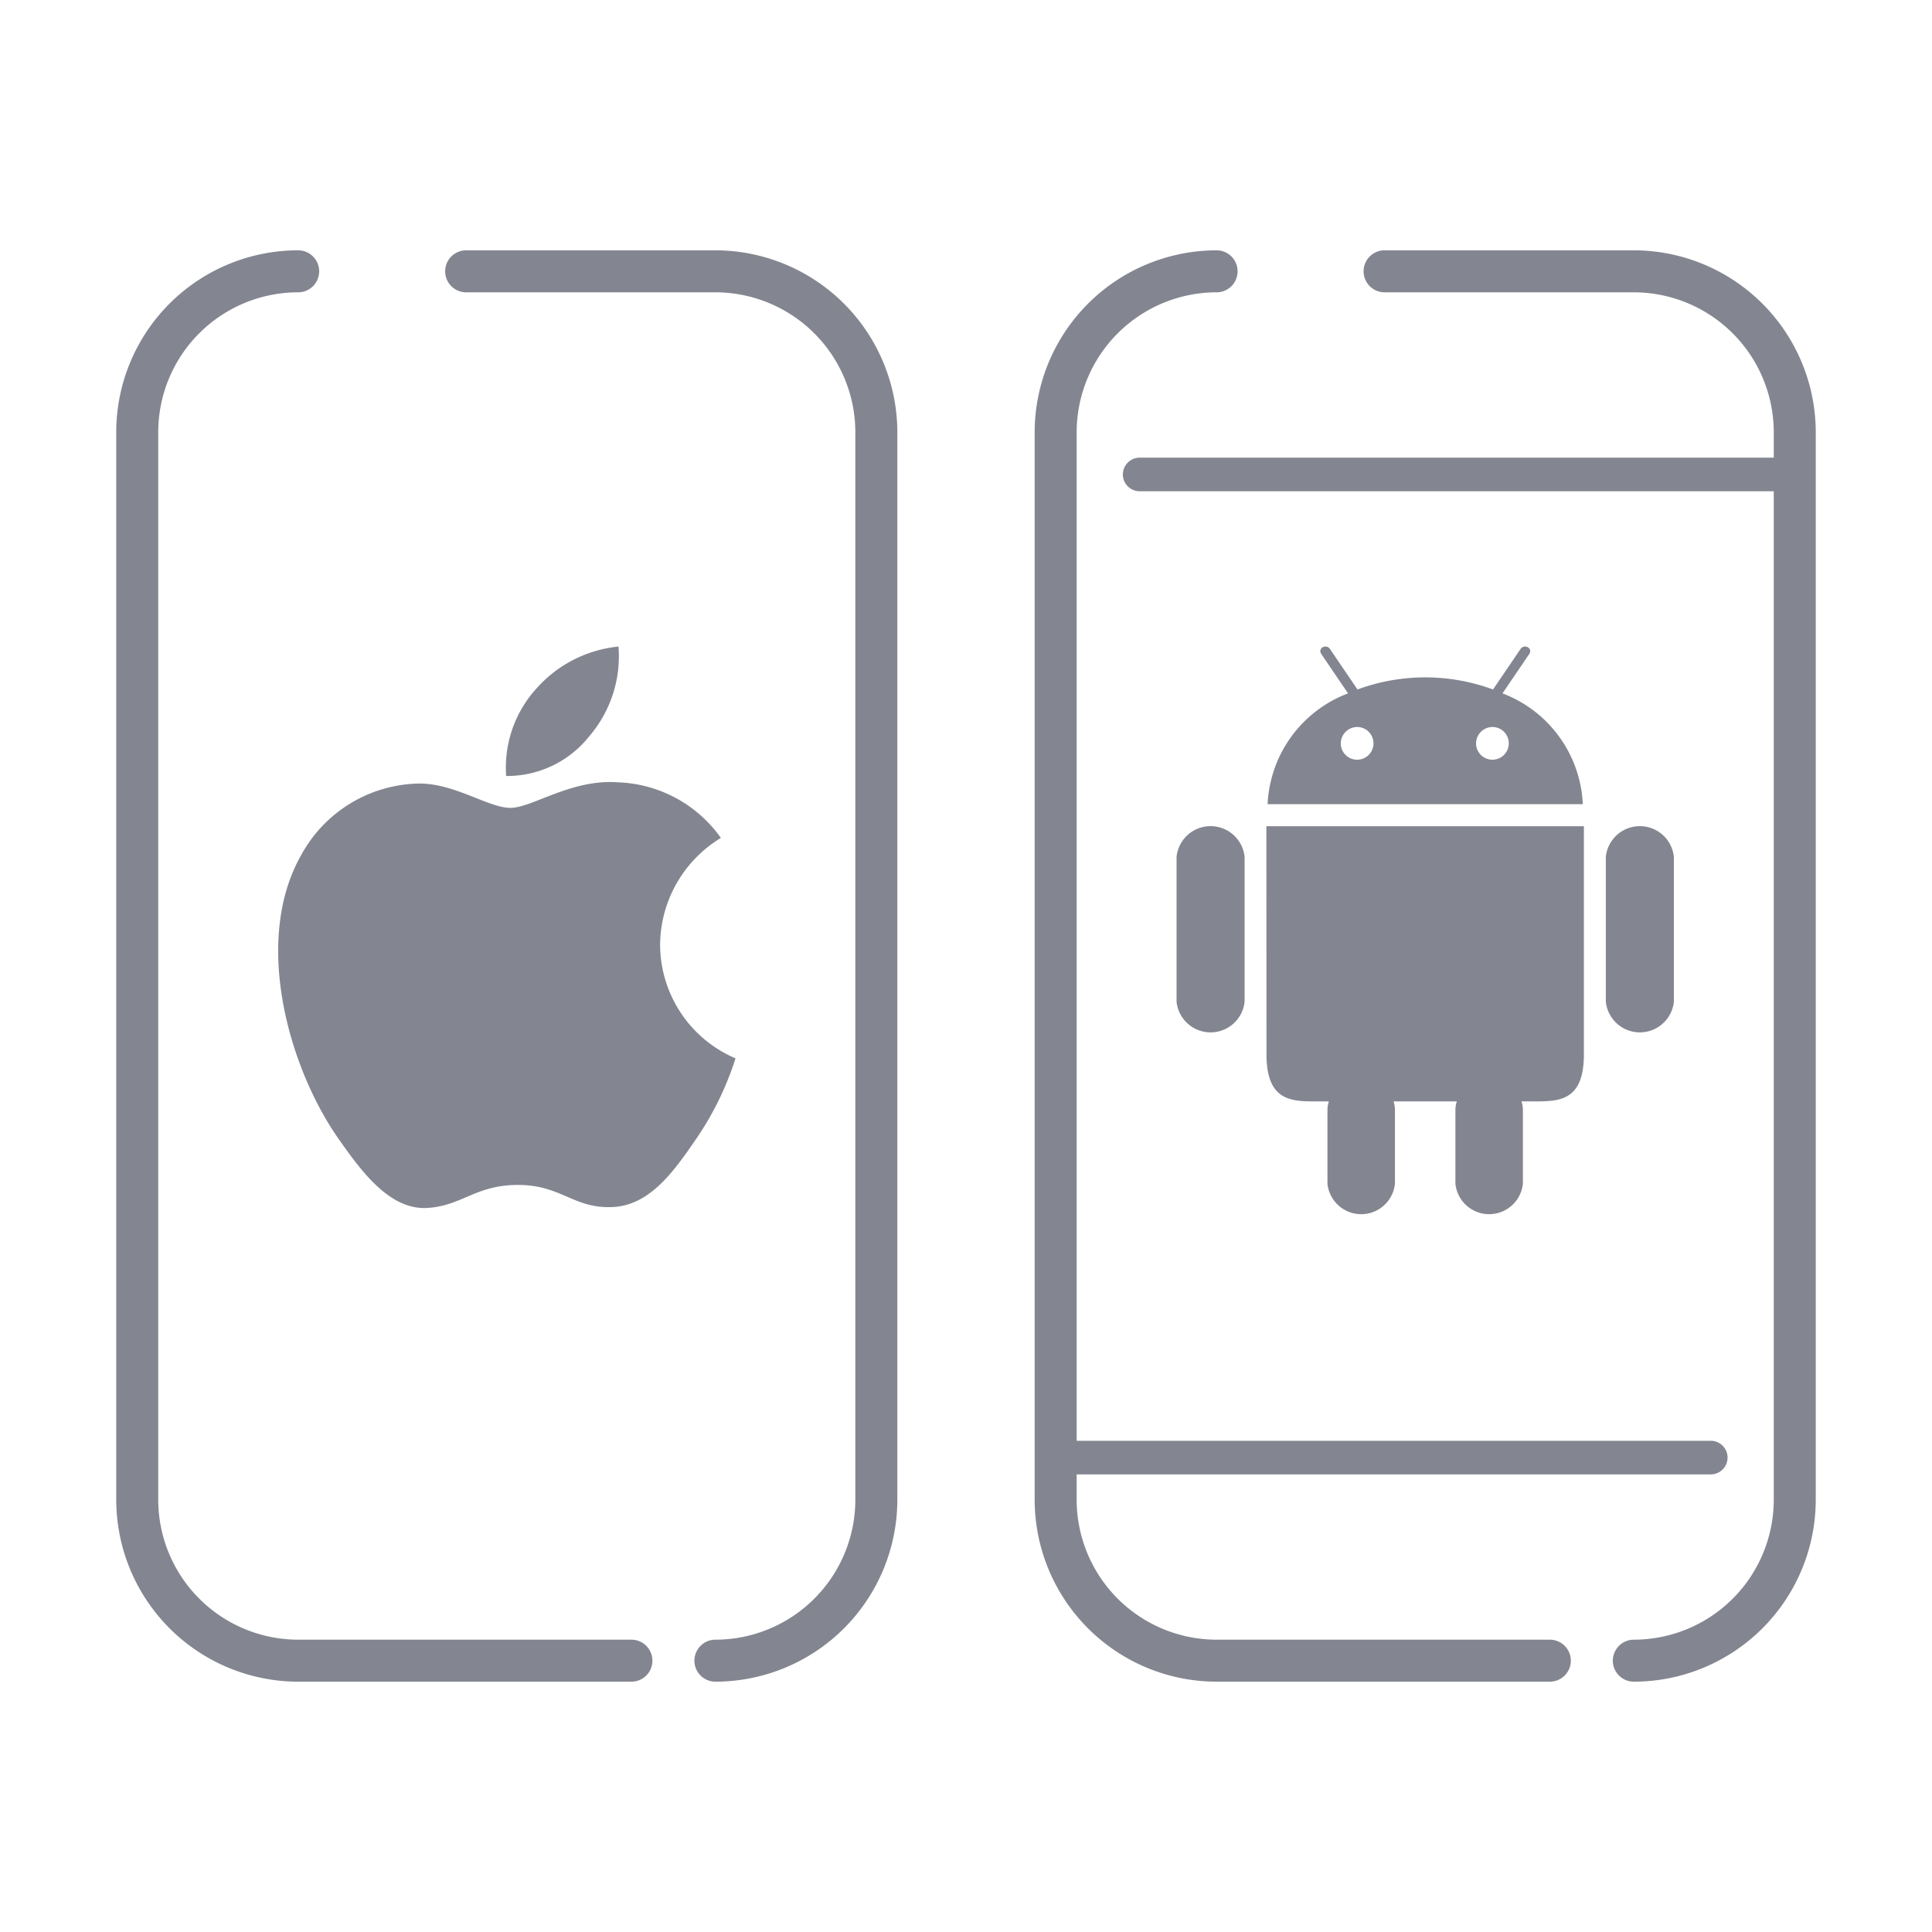
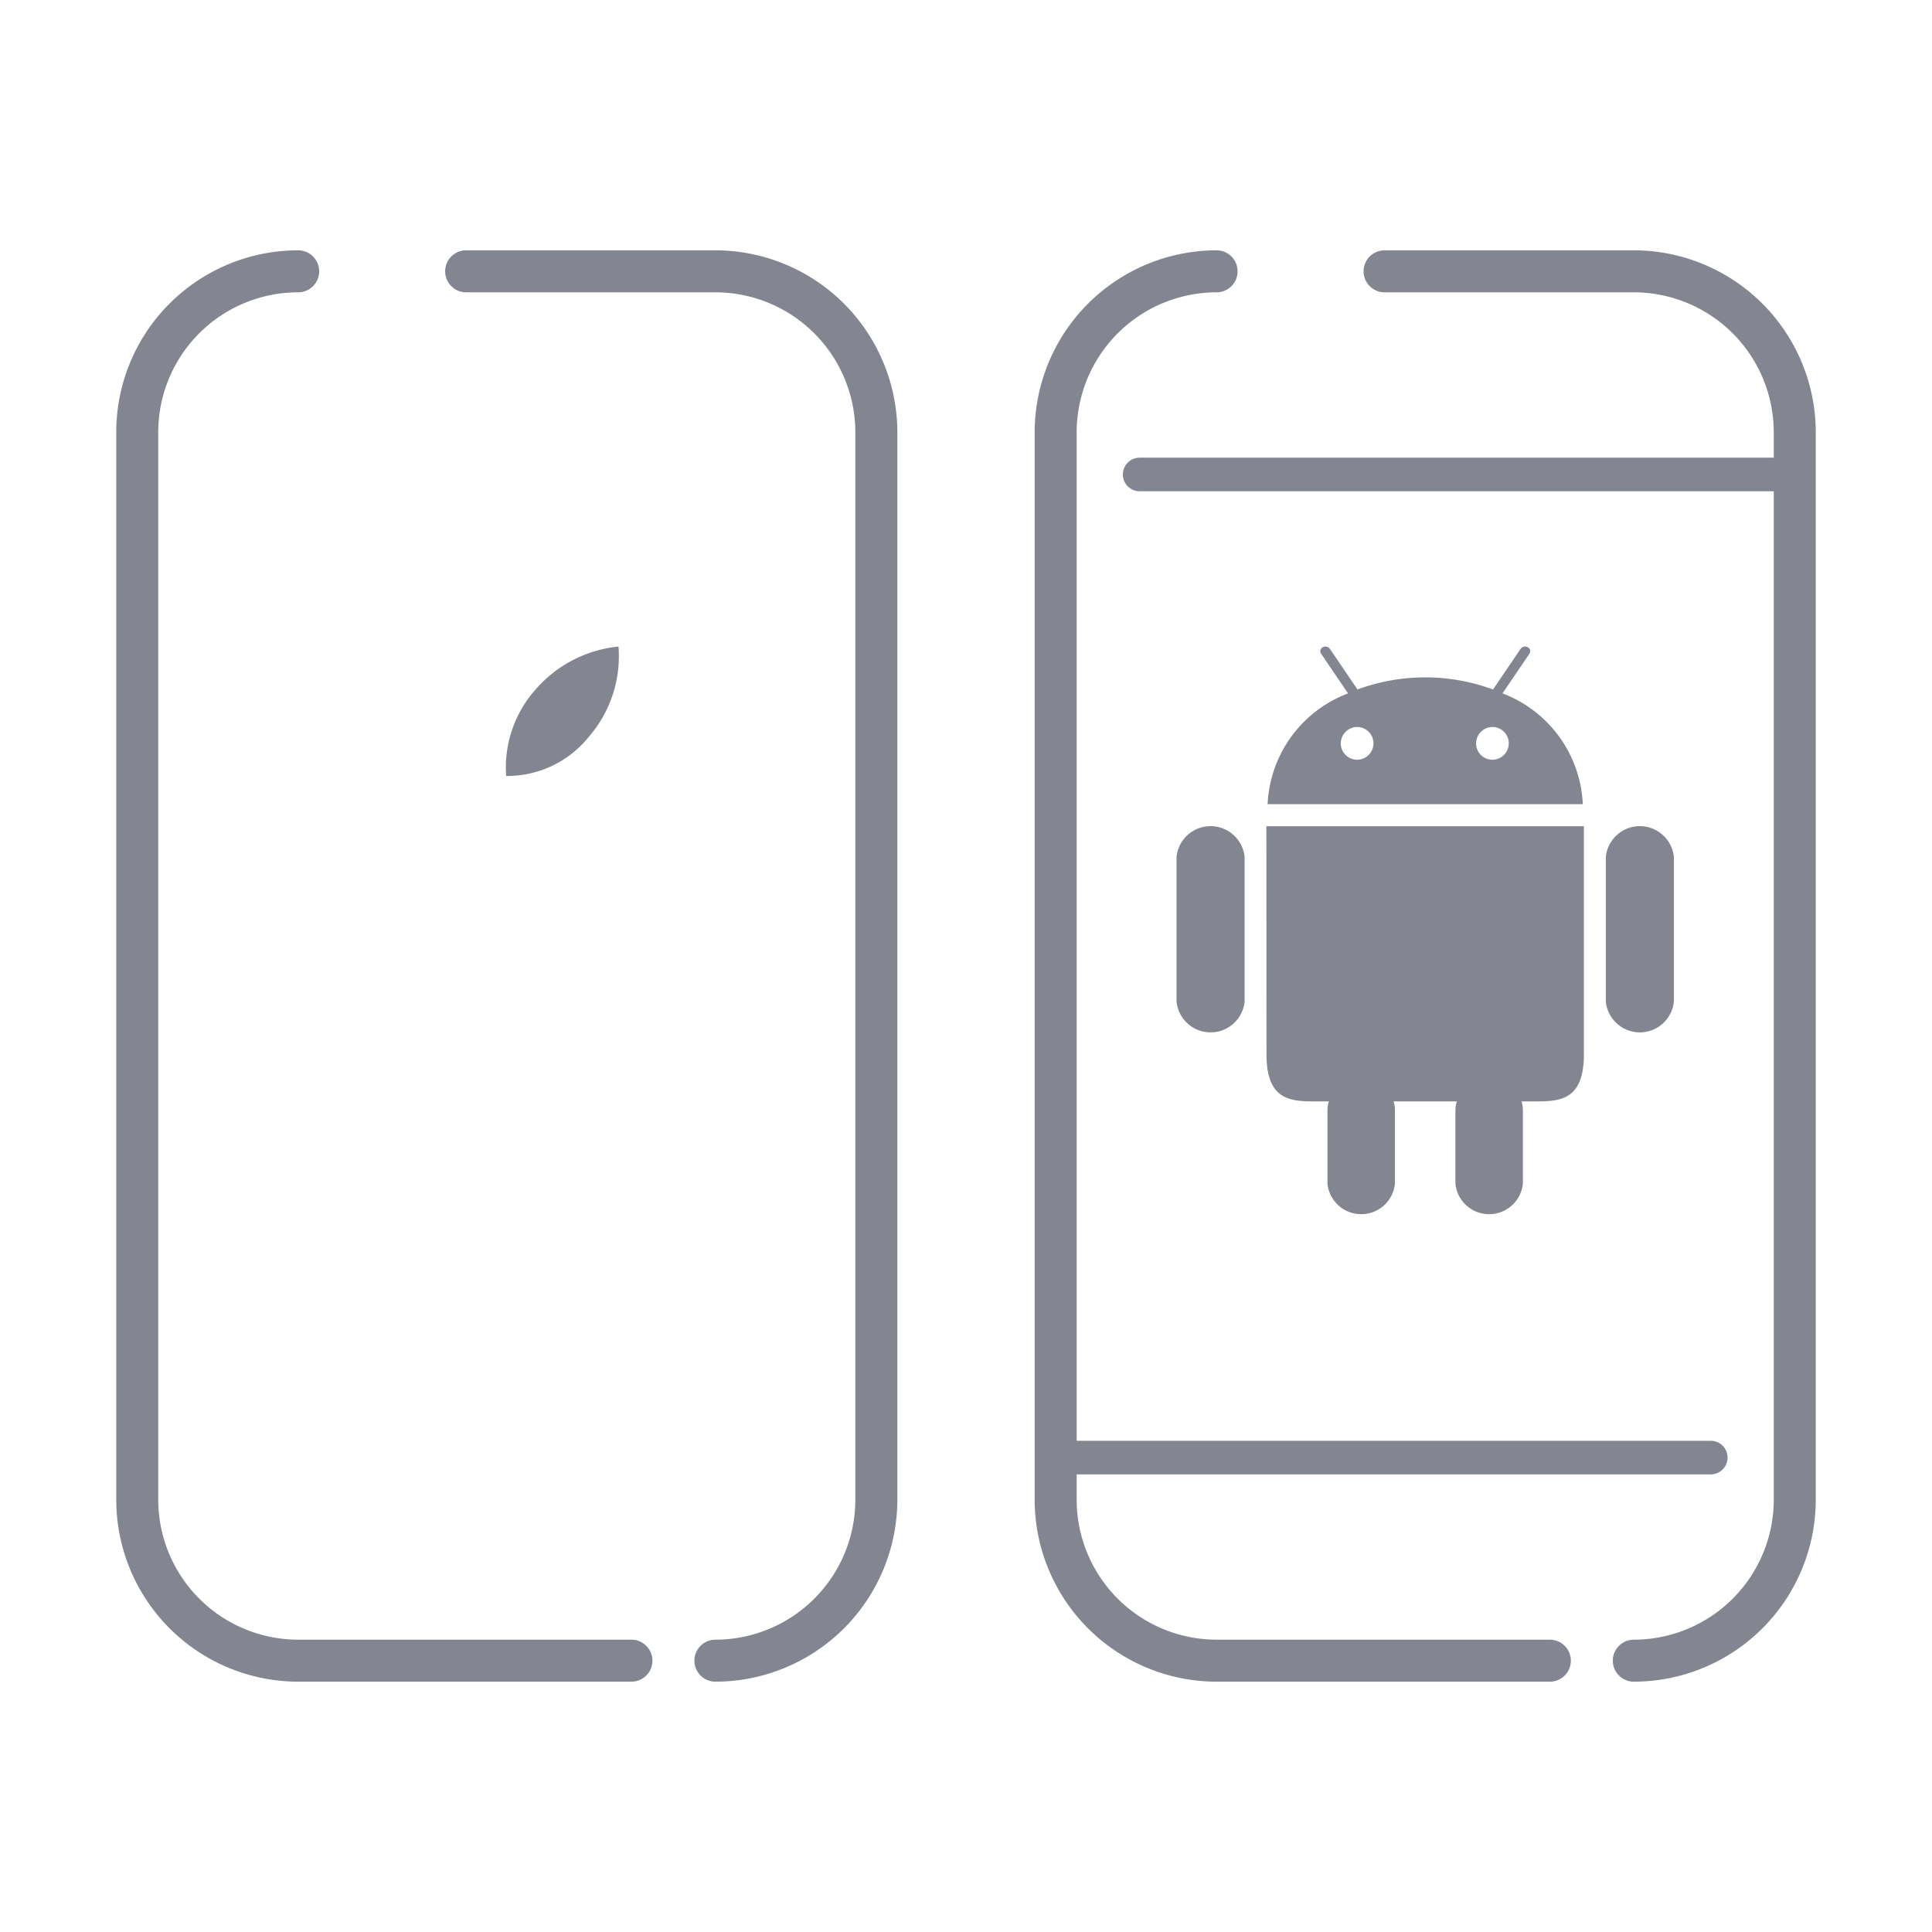
<svg xmlns="http://www.w3.org/2000/svg" width="115" height="115" viewBox="0 0 115 115">
  <defs>
    <style>
      .cls-1 {
        fill: #838690;
      }

      .cls-2 {
        fill: none;
      }
    </style>
  </defs>
  <g id="レイヤー_2" data-name="レイヤー 2">
    <g id="icon_ALL">
      <g>
        <path class="cls-1" d="M35.079,43.82a7.309,7.309,0,0,0,1.736-5.334A7.518,7.518,0,0,0,31.9,41.017a6.993,6.993,0,0,0-1.772,5.172A6.237,6.237,0,0,0,35.079,43.82Z" />
-         <path class="cls-1" d="M39.292,56.224a7.5,7.5,0,0,1,3.617-6.347A7.83,7.83,0,0,0,36.8,46.568c-2.785-.217-5.117,1.519-6.419,1.519-1.32,0-3.363-1.5-5.515-1.446a8.14,8.14,0,0,0-6.907,4.2c-2.948,5.117-.76,12.675,2.115,16.834,1.411,2.025,3.074,4.3,5.28,4.231,2.116-.09,2.911-1.374,5.479-1.374,2.55,0,3.273,1.374,5.515,1.32,2.278-.036,3.725-2.061,5.117-4.1a18.151,18.151,0,0,0,2.315-4.755A7.379,7.379,0,0,1,39.292,56.224Z" />
        <path class="cls-1" d="M75.453,47.868H94.215a7.411,7.411,0,0,0-4.781-6.595l1.606-2.365a.262.262,0,0,0-.1-.381.326.326,0,0,0-.422.089l-1.647,2.425a11.646,11.646,0,0,0-8.068,0l-1.647-2.425a.326.326,0,0,0-.422-.089.263.263,0,0,0-.1.381l1.606,2.365A7.411,7.411,0,0,0,75.453,47.868ZM88.86,43.273a.974.974,0,1,1-1,.973A.986.986,0,0,1,88.86,43.273Zm-8.053,0a.974.974,0,1,1-1,.973A.986.986,0,0,1,80.807,43.273Z" />
        <path class="cls-1" d="M74.083,59.628V51a2.036,2.036,0,0,0-4.05,0v8.626a2.036,2.036,0,0,0,4.05,0Z" />
        <path class="cls-1" d="M75.386,62.753c0,2.655,1.332,2.806,2.79,2.806H79.1a1.635,1.635,0,0,0-.084.489v4.416a2.019,2.019,0,0,0,4.016,0V66.048a1.634,1.634,0,0,0-.083-.489h3.767a1.6,1.6,0,0,0-.084.489v4.416a2.019,2.019,0,0,0,4.016,0V66.048a1.635,1.635,0,0,0-.084-.489h.927c1.458,0,2.789-.151,2.789-2.806V49.18h-18.9Z" />
        <path class="cls-1" d="M99.635,59.628V51a2.036,2.036,0,0,0-4.05,0v8.626a2.036,2.036,0,0,0,4.05,0Z" />
        <path class="cls-1" d="M37.584,97.6H17.748a8.338,8.338,0,0,1-8.329-8.329V25.726A8.329,8.329,0,0,1,17.748,17.4a1.25,1.25,0,1,0,0-2.5A10.83,10.83,0,0,0,6.919,25.726V89.273A10.841,10.841,0,0,0,17.748,100.1H37.584a1.25,1.25,0,0,0,0-2.5Z" />
        <path class="cls-1" d="M42.584,14.9H27.748a1.25,1.25,0,1,0,0,2.5H42.584a8.339,8.339,0,0,1,8.329,8.329V89.273A8.338,8.338,0,0,1,42.584,97.6a1.25,1.25,0,0,0,0,2.5A10.841,10.841,0,0,0,53.413,89.273V25.726A10.842,10.842,0,0,0,42.584,14.9Z" />
        <path class="cls-1" d="M92.252,97.6H72.416a8.338,8.338,0,0,1-8.329-8.329V87.761h37.744a1,1,0,0,0,0-2H64.087V25.726A8.339,8.339,0,0,1,72.416,17.4a1.25,1.25,0,1,0,0-2.5A10.842,10.842,0,0,0,61.587,25.726V89.273A10.841,10.841,0,0,0,72.416,100.1H92.252a1.25,1.25,0,0,0,0-2.5Z" />
        <path class="cls-1" d="M97.252,14.9H82.416a1.25,1.25,0,0,0,0,2.5H97.252a8.339,8.339,0,0,1,8.329,8.329v1.513H67.837a1,1,0,0,0,0,2h37.744V89.273A8.338,8.338,0,0,1,97.252,97.6a1.25,1.25,0,1,0,0,2.5,10.841,10.841,0,0,0,10.829-10.829V25.726A10.842,10.842,0,0,0,97.252,14.9Z" />
      </g>
    </g>
    <g id="_115_115_waku" data-name="115*115_waku">
      <rect class="cls-2" width="115" height="115" />
    </g>
  </g>
</svg>